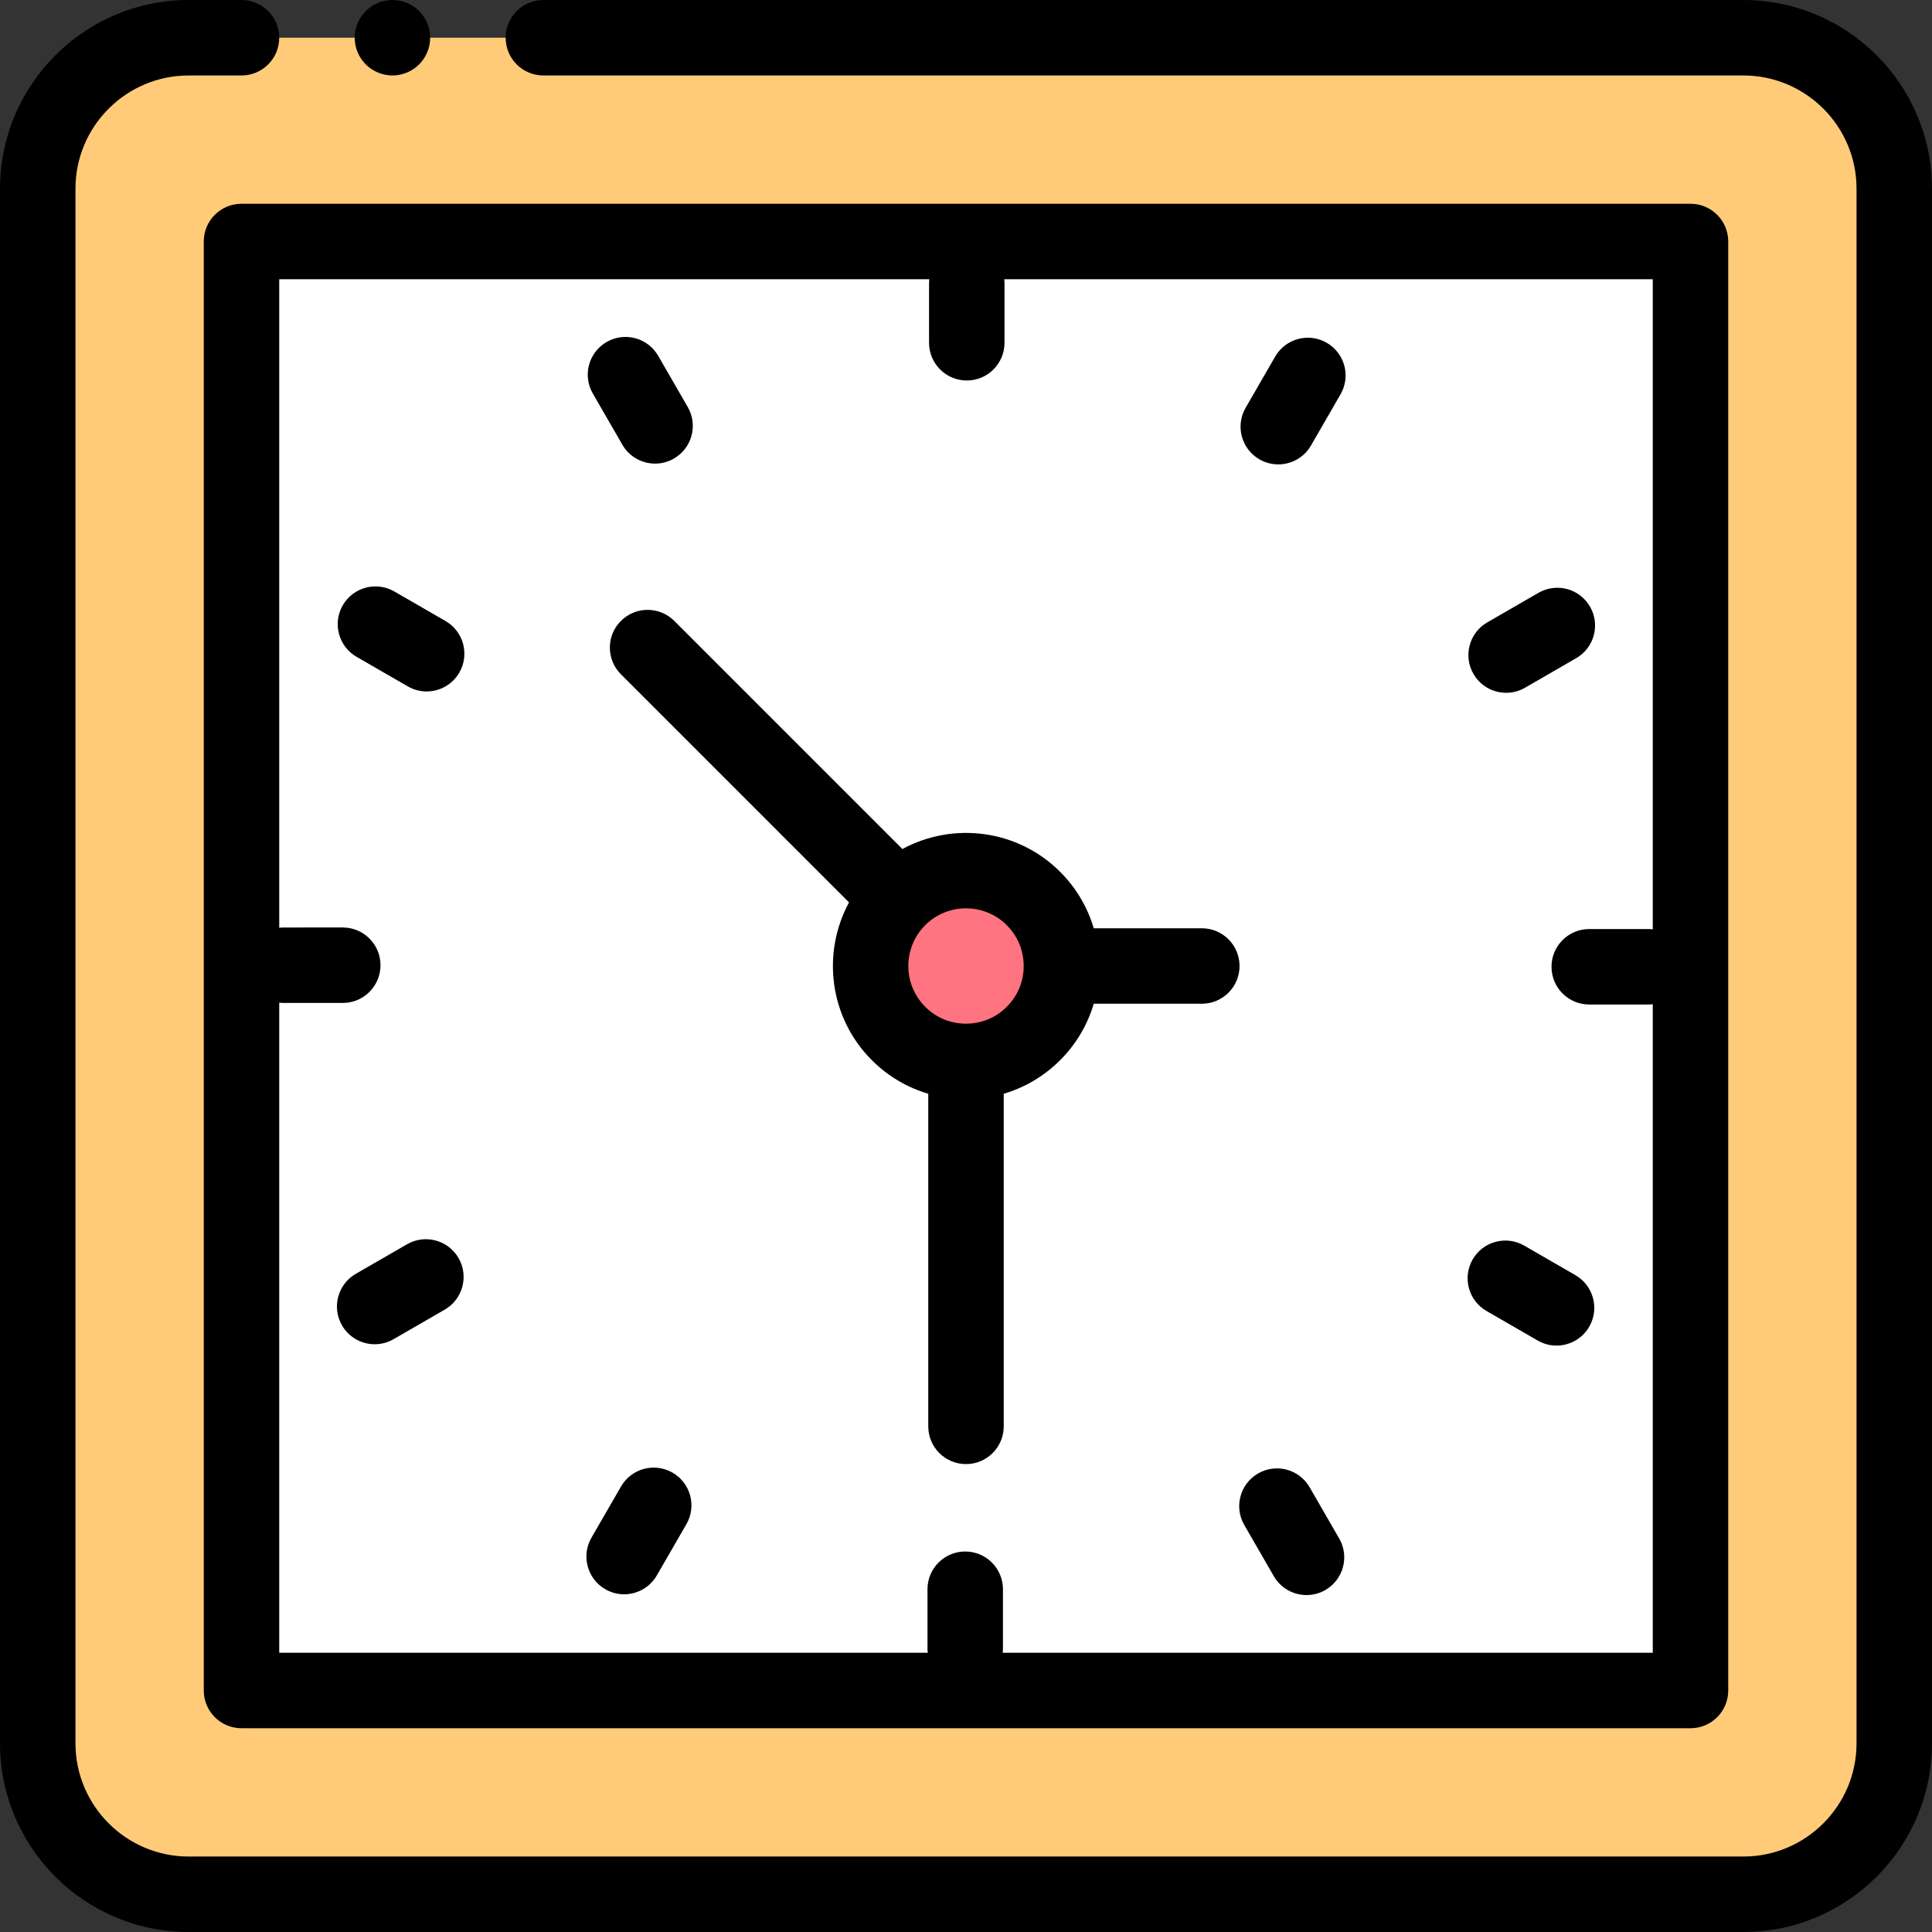
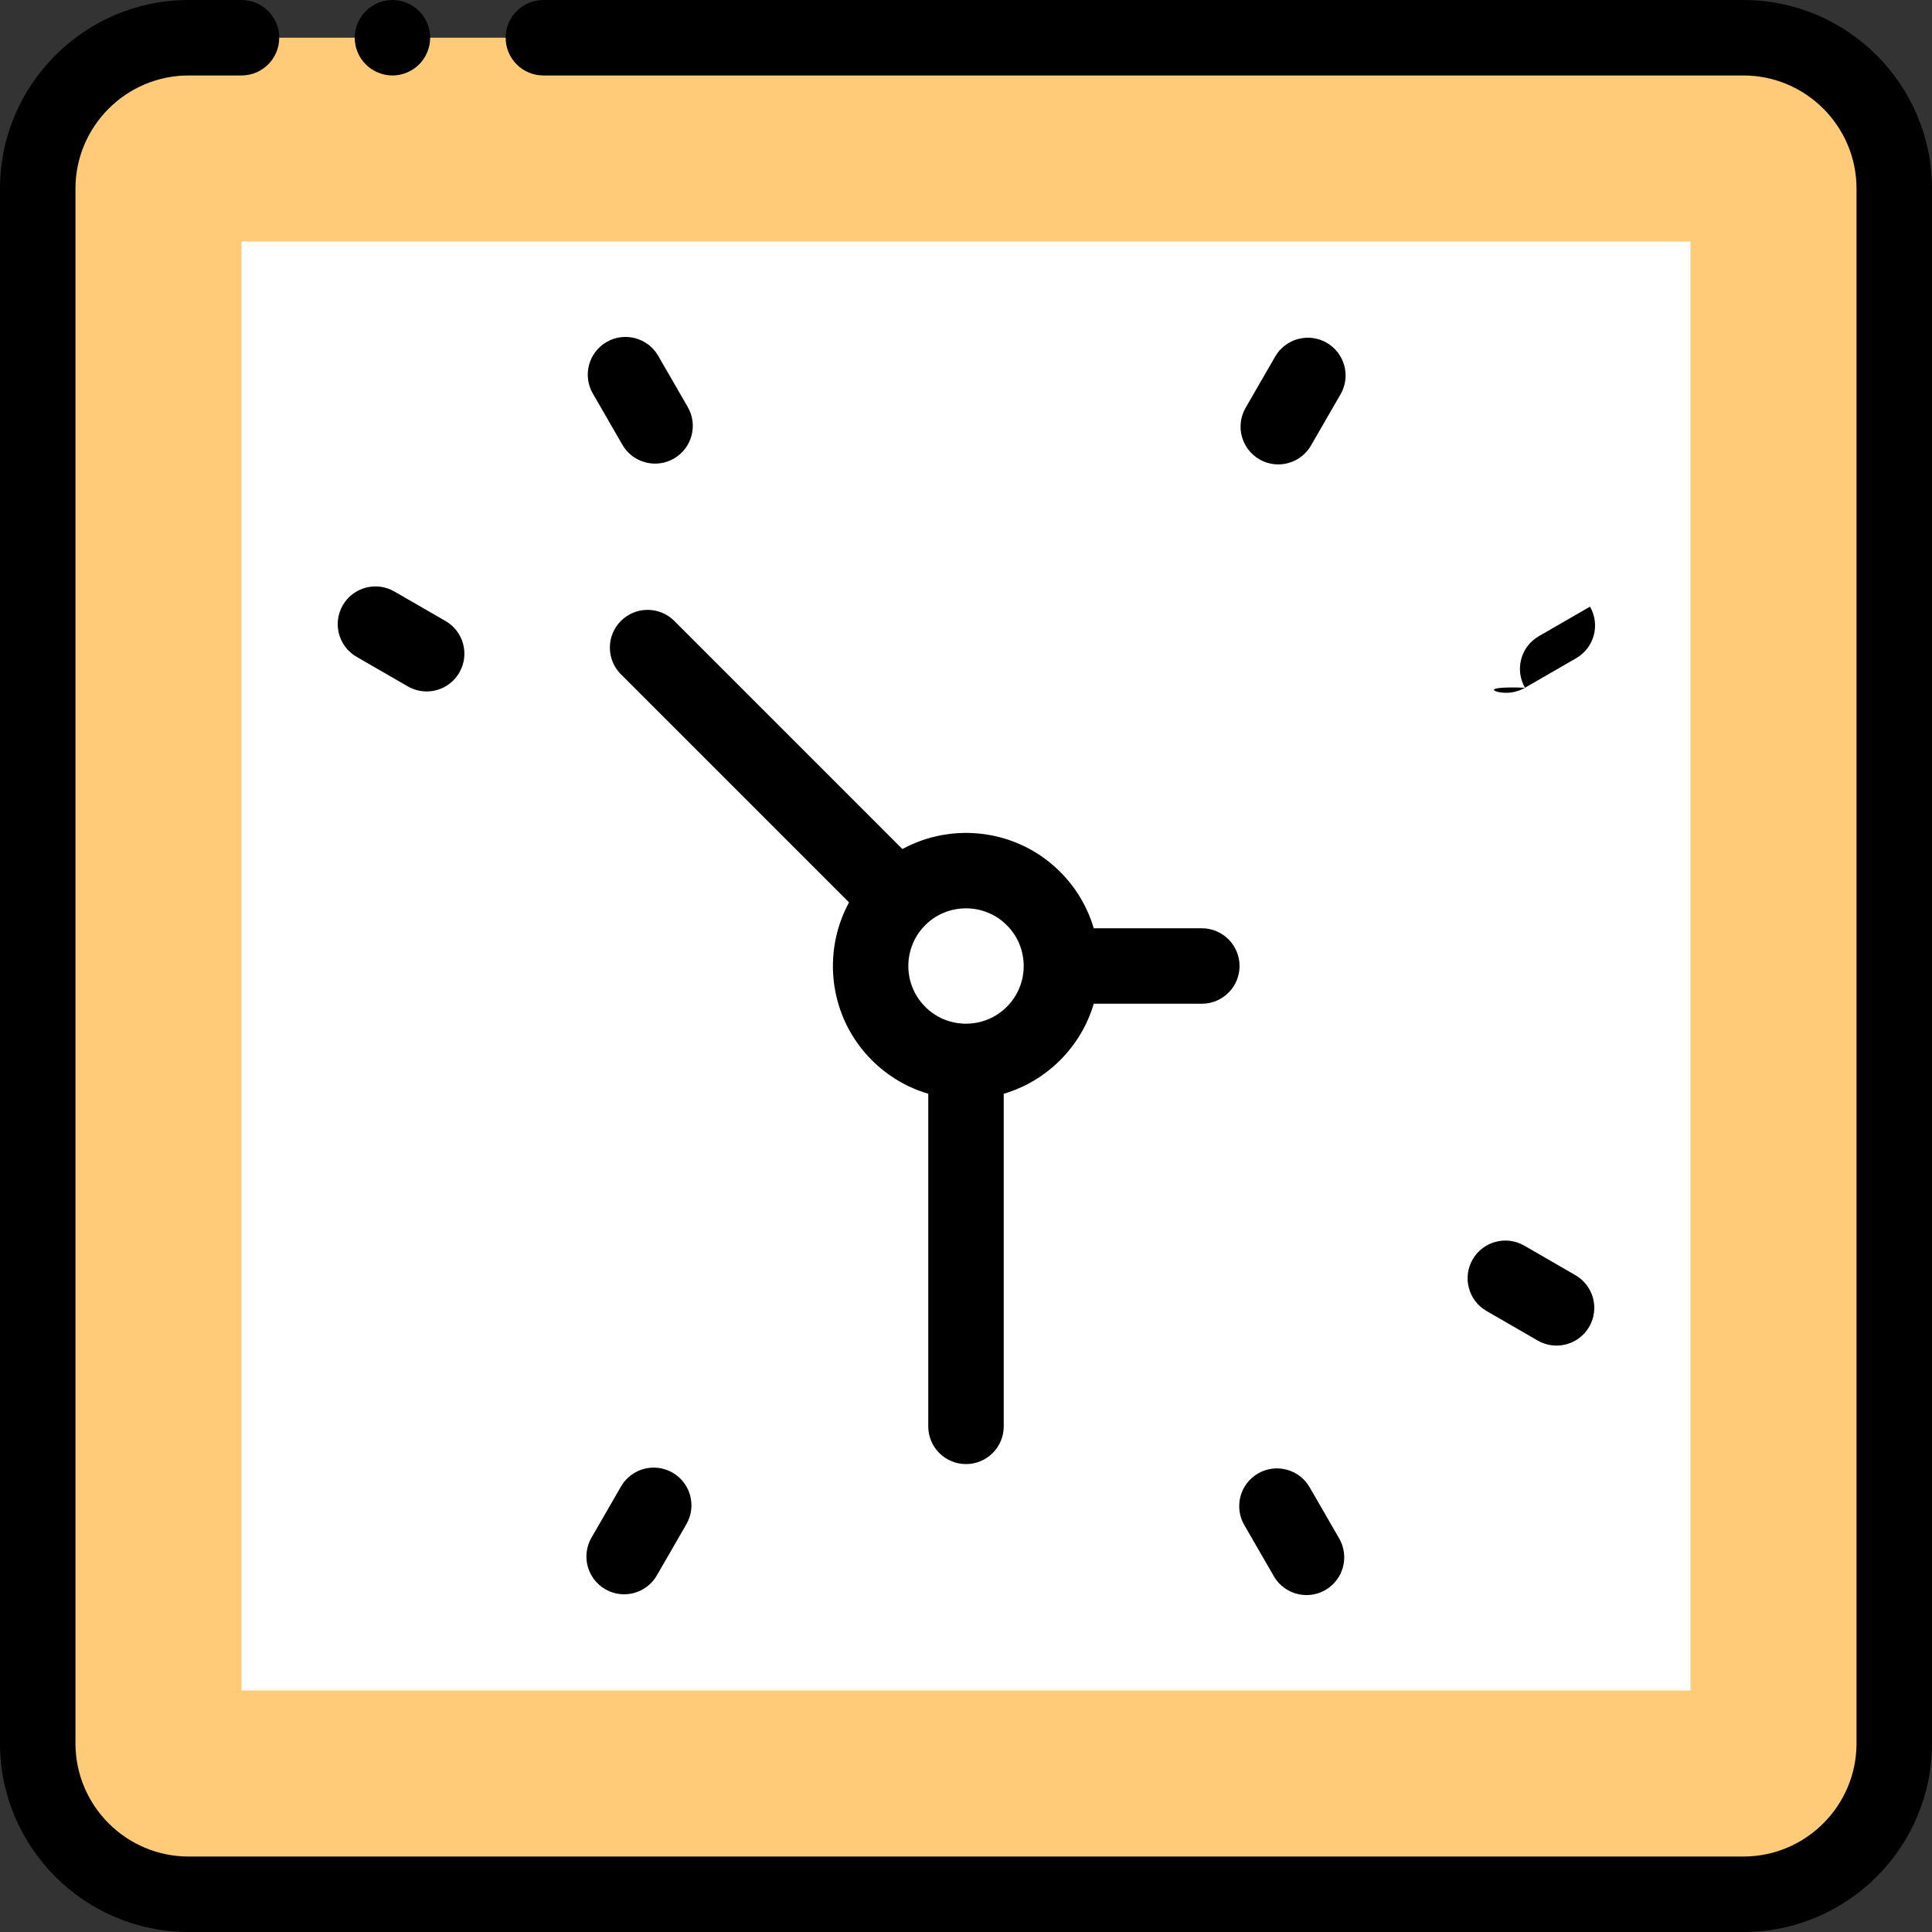
<svg xmlns="http://www.w3.org/2000/svg" id="Layer_1" x="0px" y="0px" viewBox="0 0 512 512" style="enable-background:new 0 0 512 512;" xml:space="preserve" width="512" height="512">
  <rect x="0" y="0" width="512" height="512" fill="#333333" stroke="none" />
  <g id="XMLID_420_">
    <g id="XMLID_930_">
      <path id="XMLID_1696_" style="fill:#FFCB78;" d="M462,502H50c-22.091,0-40-17.909-40-40V50c0-22.091,17.909-40,40-40h412 c22.091,0,40,17.909,40,40v412C502,484.091,484.091,502,462,502z" />
      <rect id="XMLID_1695_" x="64" y="64" style="fill:#FFFFFF;" width="384" height="384" />
      <g id="XMLID_2112_">
-         <circle id="XMLID_2122_" style="fill:#FF7480;" cx="256" cy="256" r="25.29" />
-       </g>
+         </g>
    </g>
    <g id="XMLID_407_">
      <g id="XMLID_408_">
        <path id="XMLID_1713_" d="M462,0H144c-5.522,0-10,4.477-10,10s4.478,10,10,10h318c16.542,0,30,13.458,30,30v412 c0,16.542-13.458,30-30,30H50c-16.542,0-30-13.458-30-30V50c0-16.542,13.458-30,30-30h14c5.522,0,10-4.477,10-10S69.522,0,64,0 H50C22.43,0,0,22.43,0,50v412c0,27.57,22.43,50,50,50h412c27.57,0,50-22.43,50-50V50C512,22.43,489.57,0,462,0z" />
-         <path id="XMLID_1704_" d="M54,64v384c0,5.523,4.478,10,10,10h384c5.522,0,10-4.477,10-10V64c0-5.523-4.478-10-10-10H64 C58.478,54,54,58.477,54,64z M246.281,74c-0.044,0.384-0.074,0.772-0.074,1.168v15.668c0,5.523,4.478,10,10,10s10-4.477,10-10 V75.168c0-0.396-0.029-0.784-0.074-1.168H438v172.28c-0.384-0.045-0.772-0.074-1.168-0.074h-15.668c-5.522,0-10,4.477-10,10 s4.478,10,10,10h15.668c0.396,0,0.784-0.029,1.168-0.074V438H265.72c0.044-0.384,0.074-0.772,0.074-1.168v-15.669 c0-5.523-4.478-10-10-10s-10,4.477-10,10v15.669c0,0.396,0.029,0.784,0.074,1.168H74V265.72c0.384,0.045,0.772,0.074,1.168,0.074 h15.669c5.522,0,10-4.477,10-10s-4.478-10-10-10H75.168c-0.396,0-0.784,0.029-1.168,0.074V74H246.281z" />
-         <path id="XMLID_1694_" d="M107.861,329.743l-13.569,7.834c-4.783,2.761-6.422,8.877-3.66,13.66 c1.853,3.208,5.213,5.001,8.67,5.001c1.696,0,3.415-0.432,4.99-1.341l13.569-7.834c4.783-2.761,6.422-8.877,3.66-13.66 C118.76,328.622,112.648,326.982,107.861,329.743z" />
-         <path id="XMLID_419_" d="M399.149,183.599c1.696,0,3.416-0.432,4.99-1.341l13.569-7.834c4.783-2.761,6.422-8.877,3.66-13.66 s-8.876-6.421-13.66-3.66l-13.569,7.834c-4.783,2.761-6.422,8.877-3.66,13.66C392.332,181.806,395.692,183.599,399.149,183.599z" />
+         <path id="XMLID_419_" d="M399.149,183.599c1.696,0,3.416-0.432,4.99-1.341l13.569-7.834c4.783-2.761,6.422-8.877,3.66-13.66 l-13.569,7.834c-4.783,2.761-6.422,8.877-3.66,13.66C392.332,181.806,395.692,183.599,399.149,183.599z" />
        <path id="XMLID_418_" d="M347.063,394.139c-2.761-4.782-8.874-6.422-13.66-3.66c-4.783,2.761-6.422,8.877-3.66,13.66 l7.834,13.569c1.853,3.208,5.213,5.001,8.67,5.001c1.696,0,3.415-0.432,4.99-1.341c4.783-2.761,6.422-8.877,3.66-13.66 L347.063,394.139z" />
        <path id="XMLID_417_" d="M164.938,117.861c1.853,3.208,5.213,5.001,8.67,5.001c1.696,0,3.416-0.432,4.99-1.341 c4.783-2.762,6.422-8.877,3.66-13.661l-7.835-13.569c-2.761-4.782-8.877-6.421-13.66-3.66c-4.783,2.762-6.422,8.877-3.66,13.661 L164.938,117.861z" />
        <path id="XMLID_416_" d="M393.933,347.42l13.569,7.834c1.575,0.909,3.294,1.341,4.99,1.341c3.456,0,6.817-1.793,8.67-5.001 c2.762-4.783,1.123-10.899-3.66-13.66l-13.569-7.834c-4.785-2.761-10.898-1.123-13.66,3.66S389.149,344.659,393.933,347.42z" />
        <path id="XMLID_415_" d="M94.498,174.066l13.57,7.834c1.575,0.909,3.294,1.341,4.99,1.341c3.456,0,6.818-1.794,8.67-5.002 c2.762-4.783,1.122-10.899-3.66-13.66l-13.57-7.834c-4.784-2.761-10.899-1.121-13.66,3.661 C88.076,165.189,89.716,171.305,94.498,174.066z" />
        <path id="XMLID_414_" d="M333.761,121.728c1.575,0.91,3.294,1.341,4.99,1.341c3.456,0,6.818-1.793,8.67-5.001l7.834-13.569 c2.762-4.783,1.123-10.899-3.66-13.66c-4.785-2.763-10.899-1.122-13.66,3.66l-7.834,13.569 C327.339,112.851,328.978,118.966,333.761,121.728z" />
        <path id="XMLID_413_" d="M160.405,421.162c1.575,0.91,3.294,1.341,4.99,1.341c3.456,0,6.818-1.793,8.67-5.001l7.834-13.569 c2.762-4.783,1.123-10.899-3.66-13.66c-4.785-2.763-10.899-1.123-13.66,3.66l-7.834,13.569 C153.983,412.285,155.622,418.4,160.405,421.162z" />
        <path id="XMLID_410_" d="M178.691,164.549c-3.905-3.905-10.235-3.905-14.143,0c-3.905,3.905-3.905,10.237,0,14.142l60.453,60.454 c-7.268,13.382-5.259,30.506,6.044,41.809c4.236,4.237,9.362,7.258,14.954,8.901V378c0,5.523,4.478,10,10,10s10-4.477,10-10 v-88.146c5.592-1.643,10.717-4.664,14.952-8.9c4.237-4.236,7.258-9.362,8.902-14.954h28.64c5.522,0,10-4.477,10-10 s-4.478-10-10-10h-28.64c-1.644-5.592-4.665-10.718-8.901-14.954c-11.304-11.303-28.427-13.312-41.809-6.044L178.691,164.549z M266.811,245.189L266.811,245.189c2.886,2.885,4.477,6.721,4.479,10.801c0,0.003,0,0.007,0,0.01s0,0.007,0,0.01 c-0.002,4.08-1.593,7.916-4.479,10.802c-2.888,2.888-6.728,4.478-10.812,4.478c-4.083,0-7.923-1.59-10.811-4.479 c-5.962-5.961-5.962-15.661,0-21.622c2.98-2.981,6.896-4.471,10.811-4.471C259.915,240.718,263.83,242.208,266.811,245.189z" />
        <path id="XMLID_409_" d="M104,20c2.63,0,5.21-1.07,7.069-2.93C112.93,15.21,114,12.63,114,10c0-2.63-1.07-5.21-2.931-7.07 C109.21,1.07,106.63,0,104,0s-5.21,1.07-7.07,2.93C95.069,4.79,94,7.37,94,10c0,2.63,1.069,5.21,2.93,7.07S101.37,20,104,20z" />
      </g>
    </g>
  </g>
</svg>